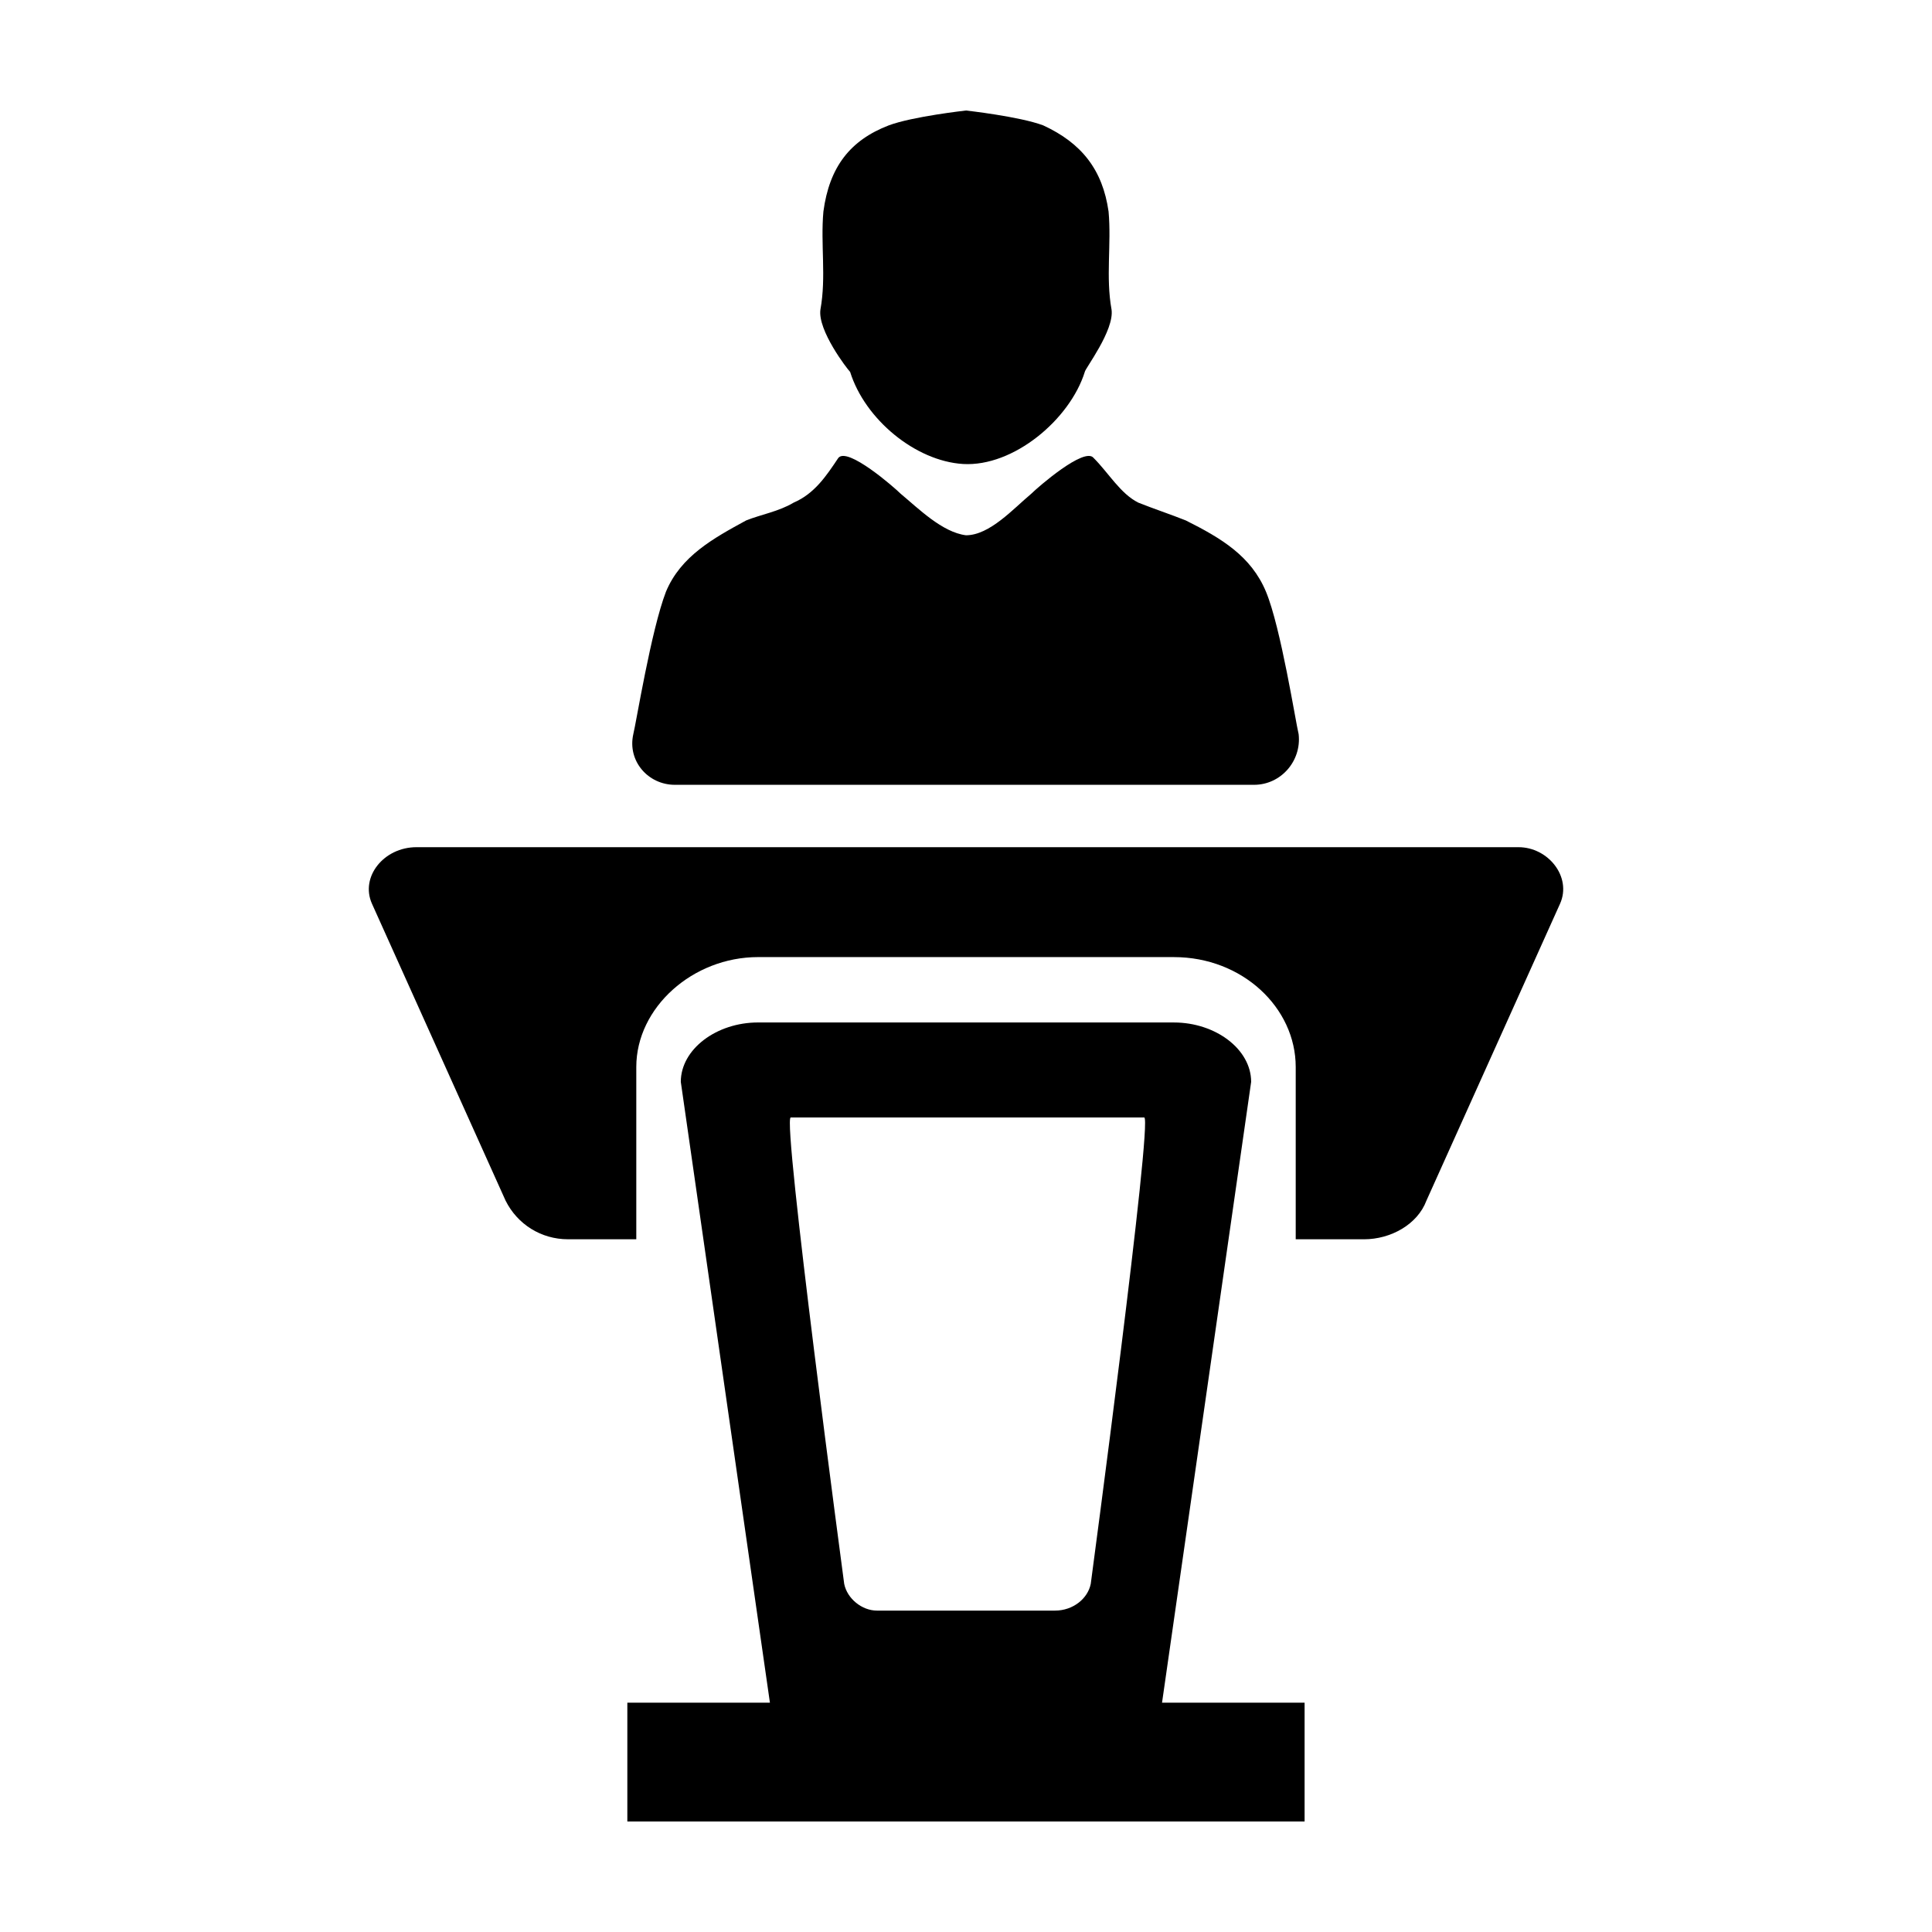
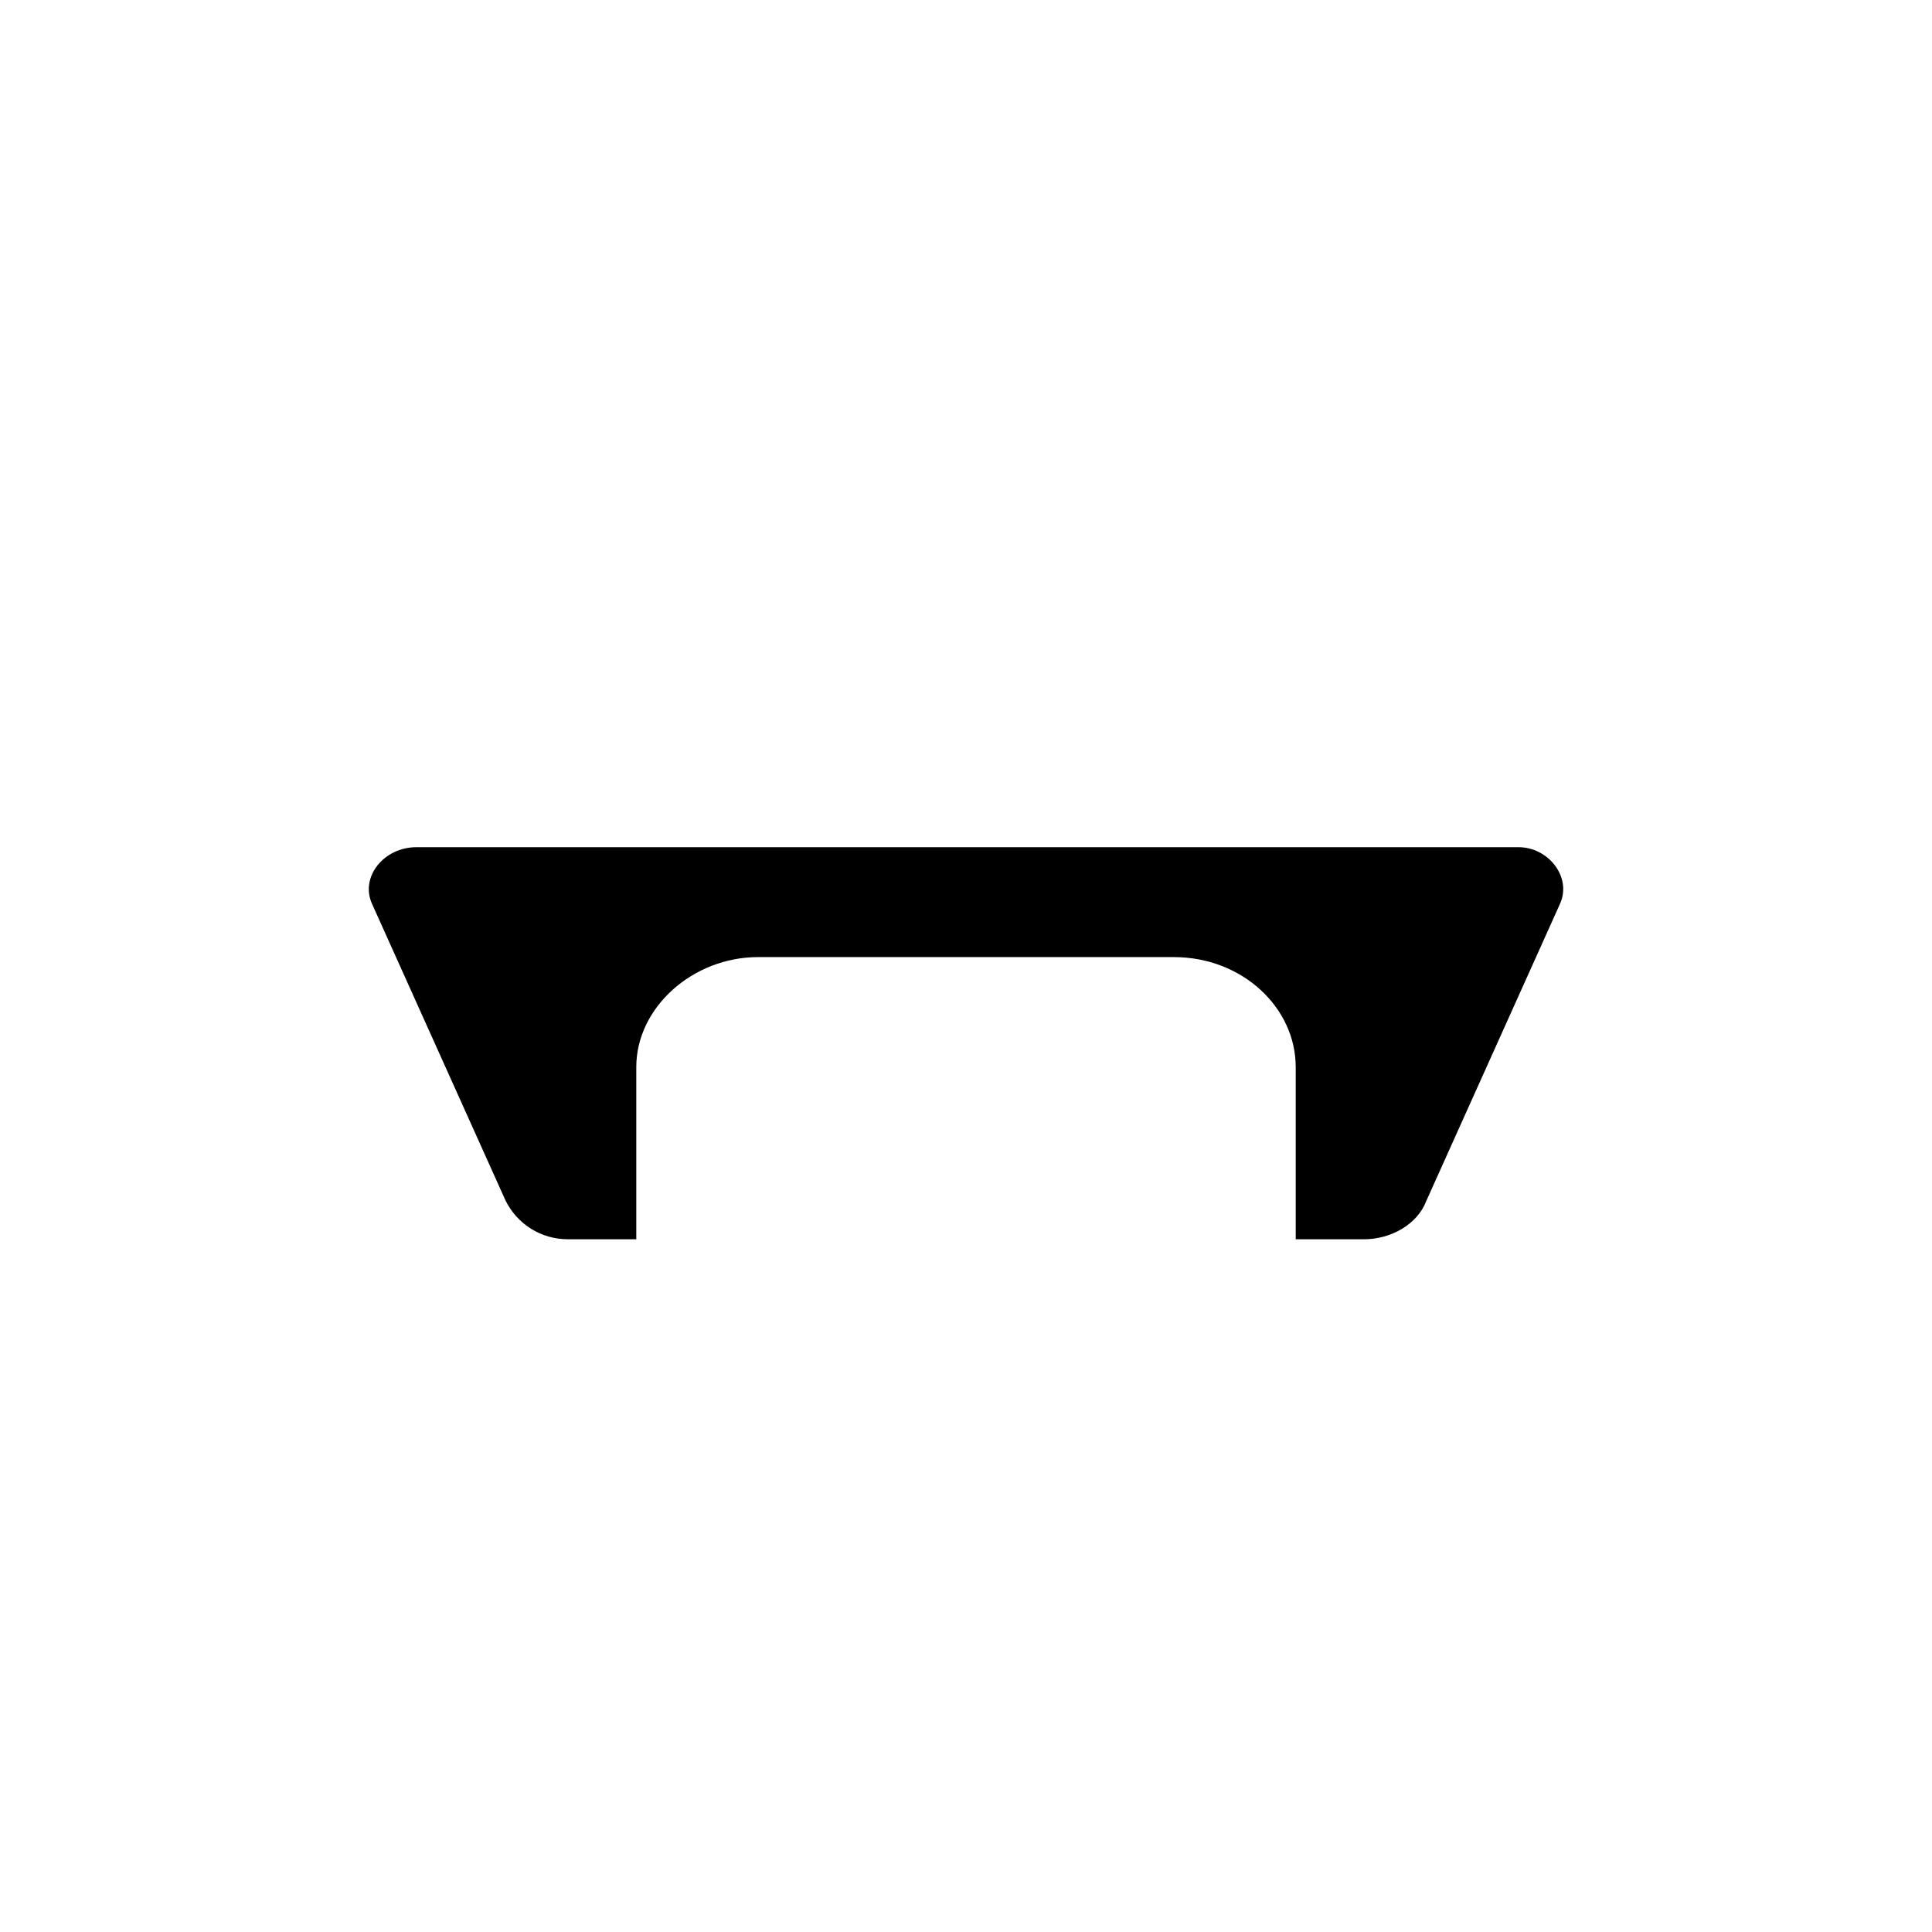
<svg xmlns="http://www.w3.org/2000/svg" fill="#000000" width="800px" height="800px" version="1.1" viewBox="144 144 512 512">
  <g>
    <path d="m557.44 383.47-35.426 78.719c-2.363 6.297-9.445 10.234-16.531 10.234h-18.105v-45.656c0-15.742-14.168-29.125-32.273-29.125l-110.21-0.004c-17.32 0-32.273 13.383-32.273 29.125v45.656h-18.105c-7.086 0-13.383-3.938-16.531-10.234l-35.426-78.719c-3.148-7.082 3.148-14.953 11.809-14.953h292.05c7.871 0 14.168 7.871 11.02 14.957z" />
-     <path d="m451.95 595.23 23.617-164.52c0-8.66-9.445-15.742-20.469-15.742l-110.21-0.004c-11.02 0-20.469 7.086-20.469 15.742l23.617 164.52h-37.785v31.488h179.48v-31.488zm-28.34-24.406h-47.23c-3.938 0-7.871-3.148-8.66-7.086 0 0-16.531-123.59-14.168-123.59h93.676c2.363 0-14.168 123.59-14.168 123.59-0.789 3.938-4.727 7.086-9.449 7.086z" />
-     <path d="m438.57 226.03c-1.574-8.66 0-17.32-0.789-25.977-1.574-11.02-7.086-18.105-17.32-22.828-6.293-2.363-20.461-3.938-20.461-3.938s-14.168 1.574-20.469 3.938c-10.234 3.938-15.742 11.02-17.32 22.828-0.789 8.66 0.789 17.32-0.789 25.977-0.789 5.512 7.086 15.742 7.871 16.531 3.938 12.594 17.32 23.617 29.914 24.402 13.383 0.789 28.34-11.809 32.273-24.402 0.008-0.789 7.879-11.02 7.09-16.531z" />
-     <path d="m488.16 338.6c-0.789-3.148-4.723-28.34-8.66-37.785s-11.809-14.168-21.254-18.895c-3.938-1.574-8.66-3.148-12.594-4.723-4.723-2.363-7.871-7.871-11.809-11.809-2.363-3.148-14.957 7.871-16.531 9.445-4.723 3.938-11.02 11.02-17.32 11.02-6.297-0.789-12.594-7.086-17.32-11.02-1.574-1.574-14.168-12.594-16.531-9.445-3.148 4.723-6.297 9.445-11.809 11.809-3.938 2.363-8.66 3.148-12.594 4.723-8.66 4.723-17.32 9.445-21.254 18.895-3.938 10.234-7.871 34.637-8.66 37.785-1.574 7.086 3.938 13.383 11.02 13.383h153.5c7.09 0 12.602-6.301 11.812-13.383z" />
  </g>
</svg>